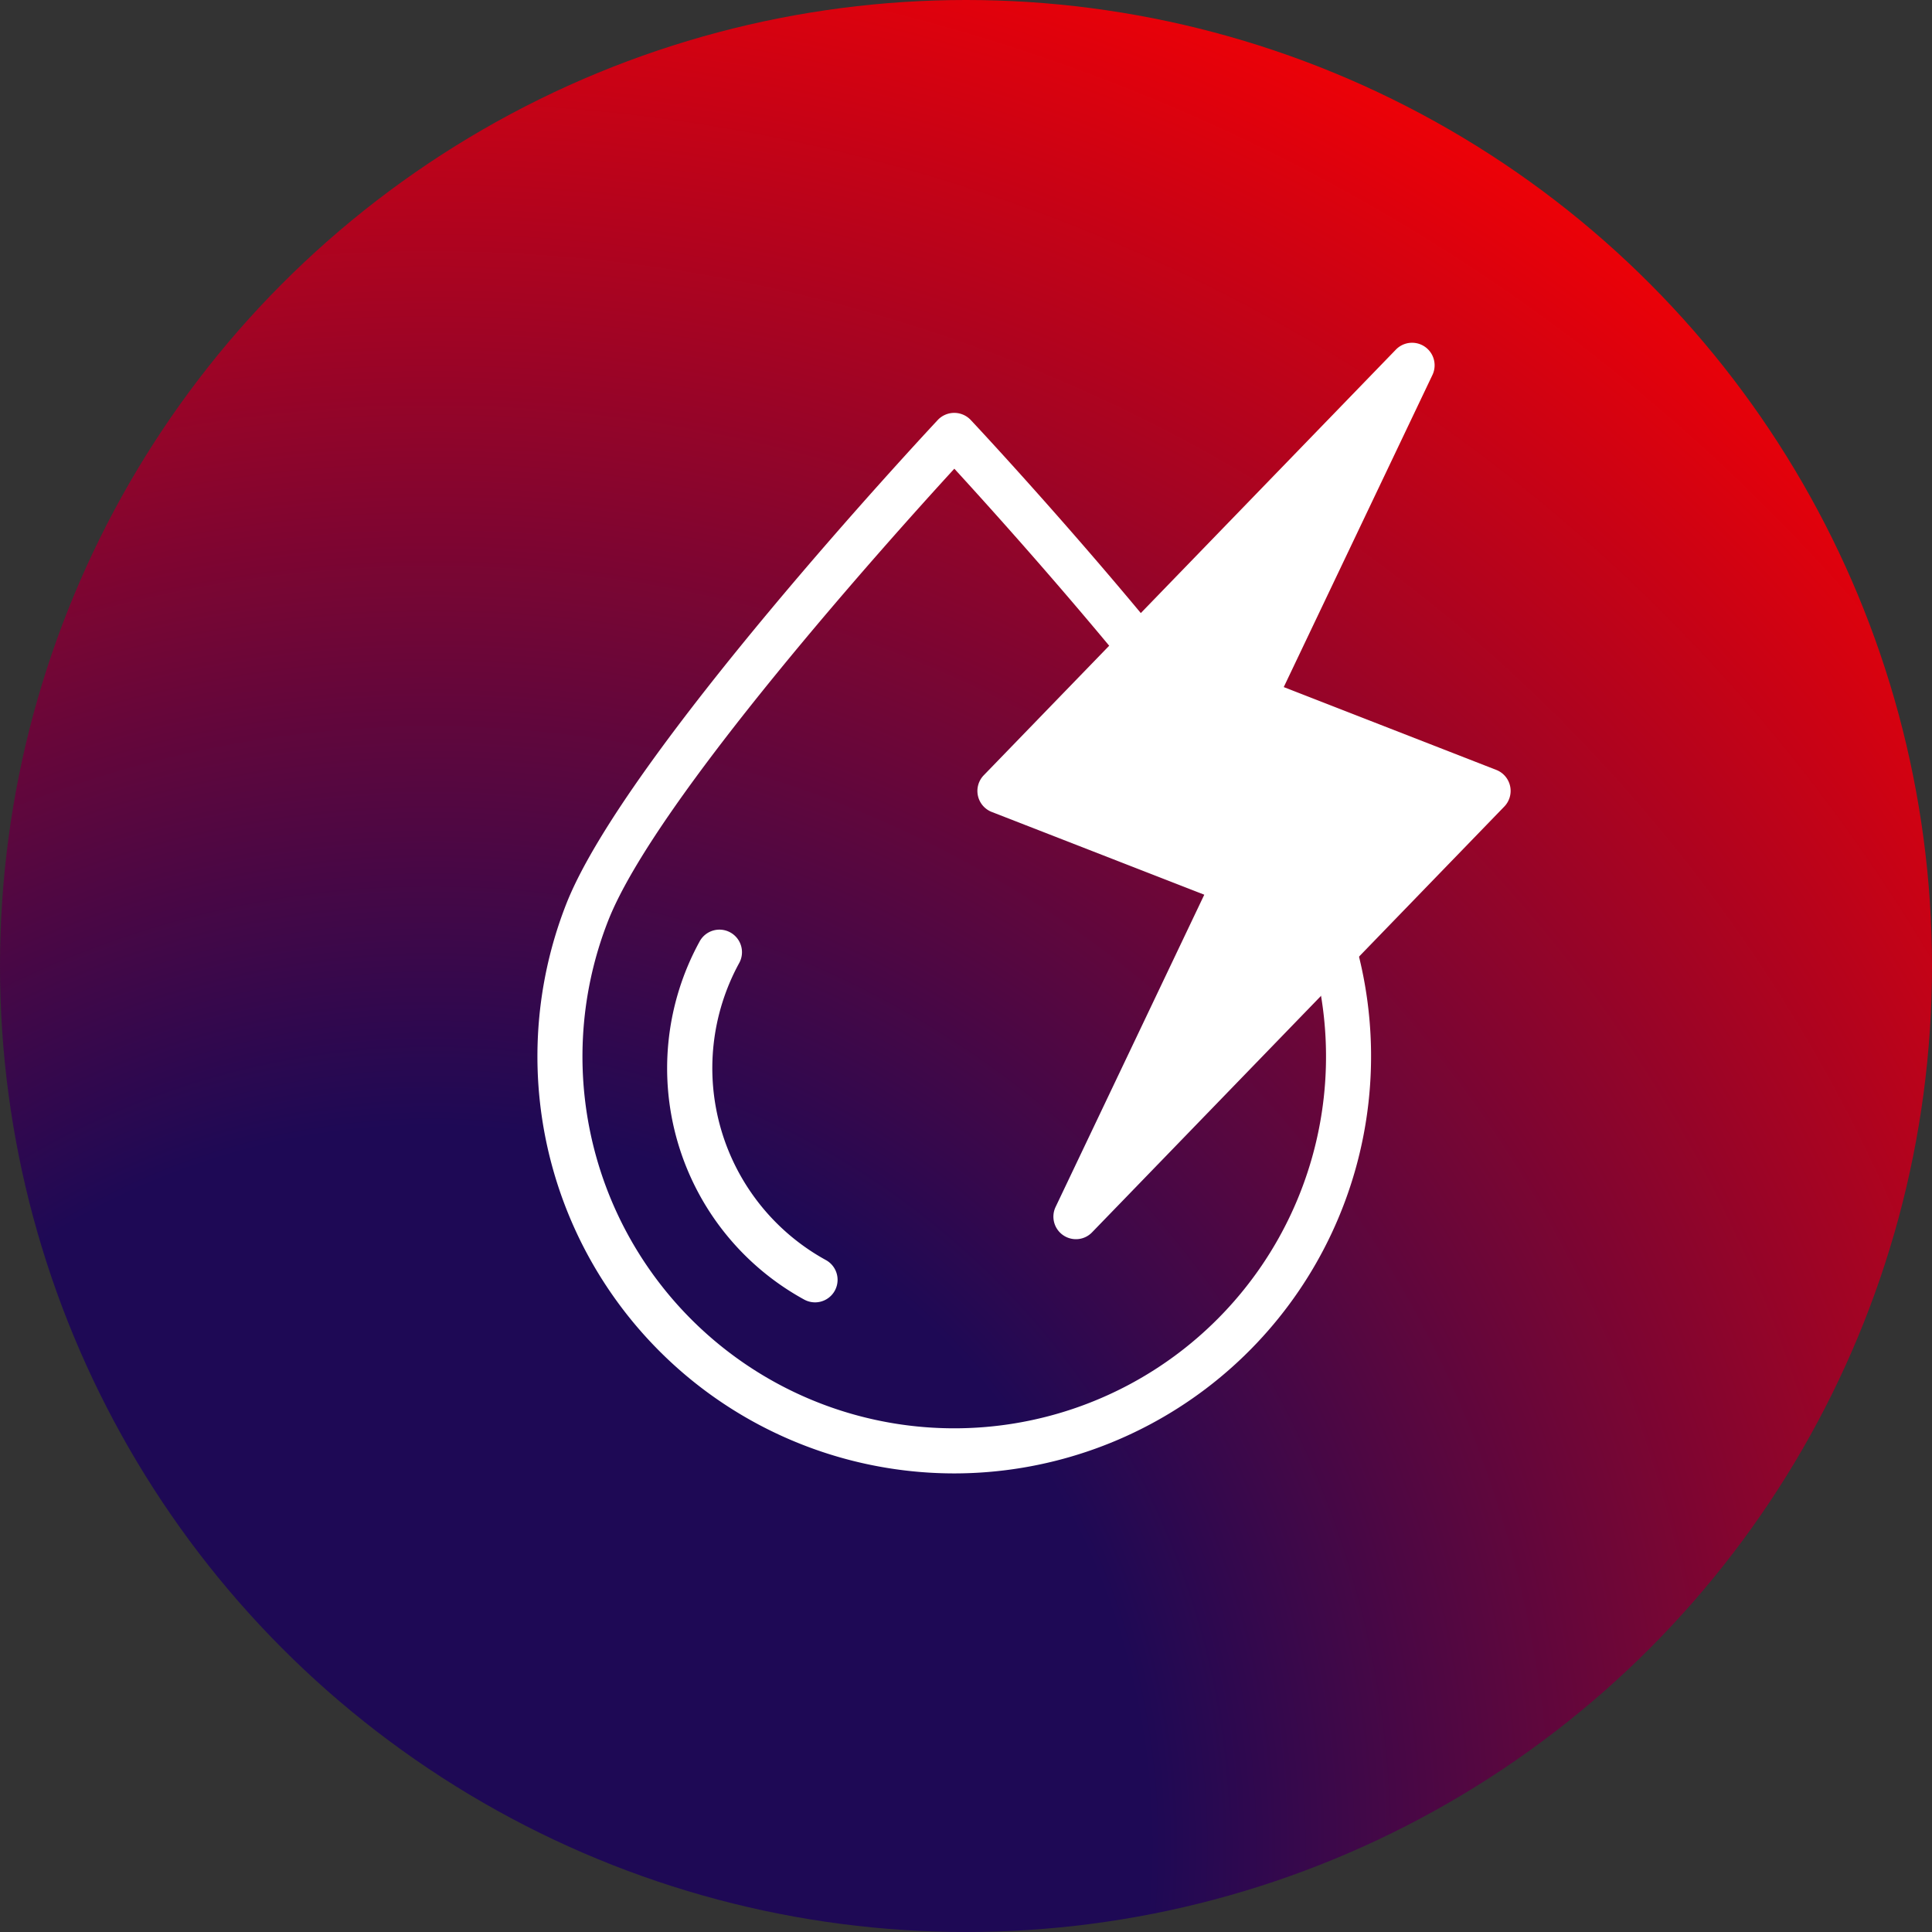
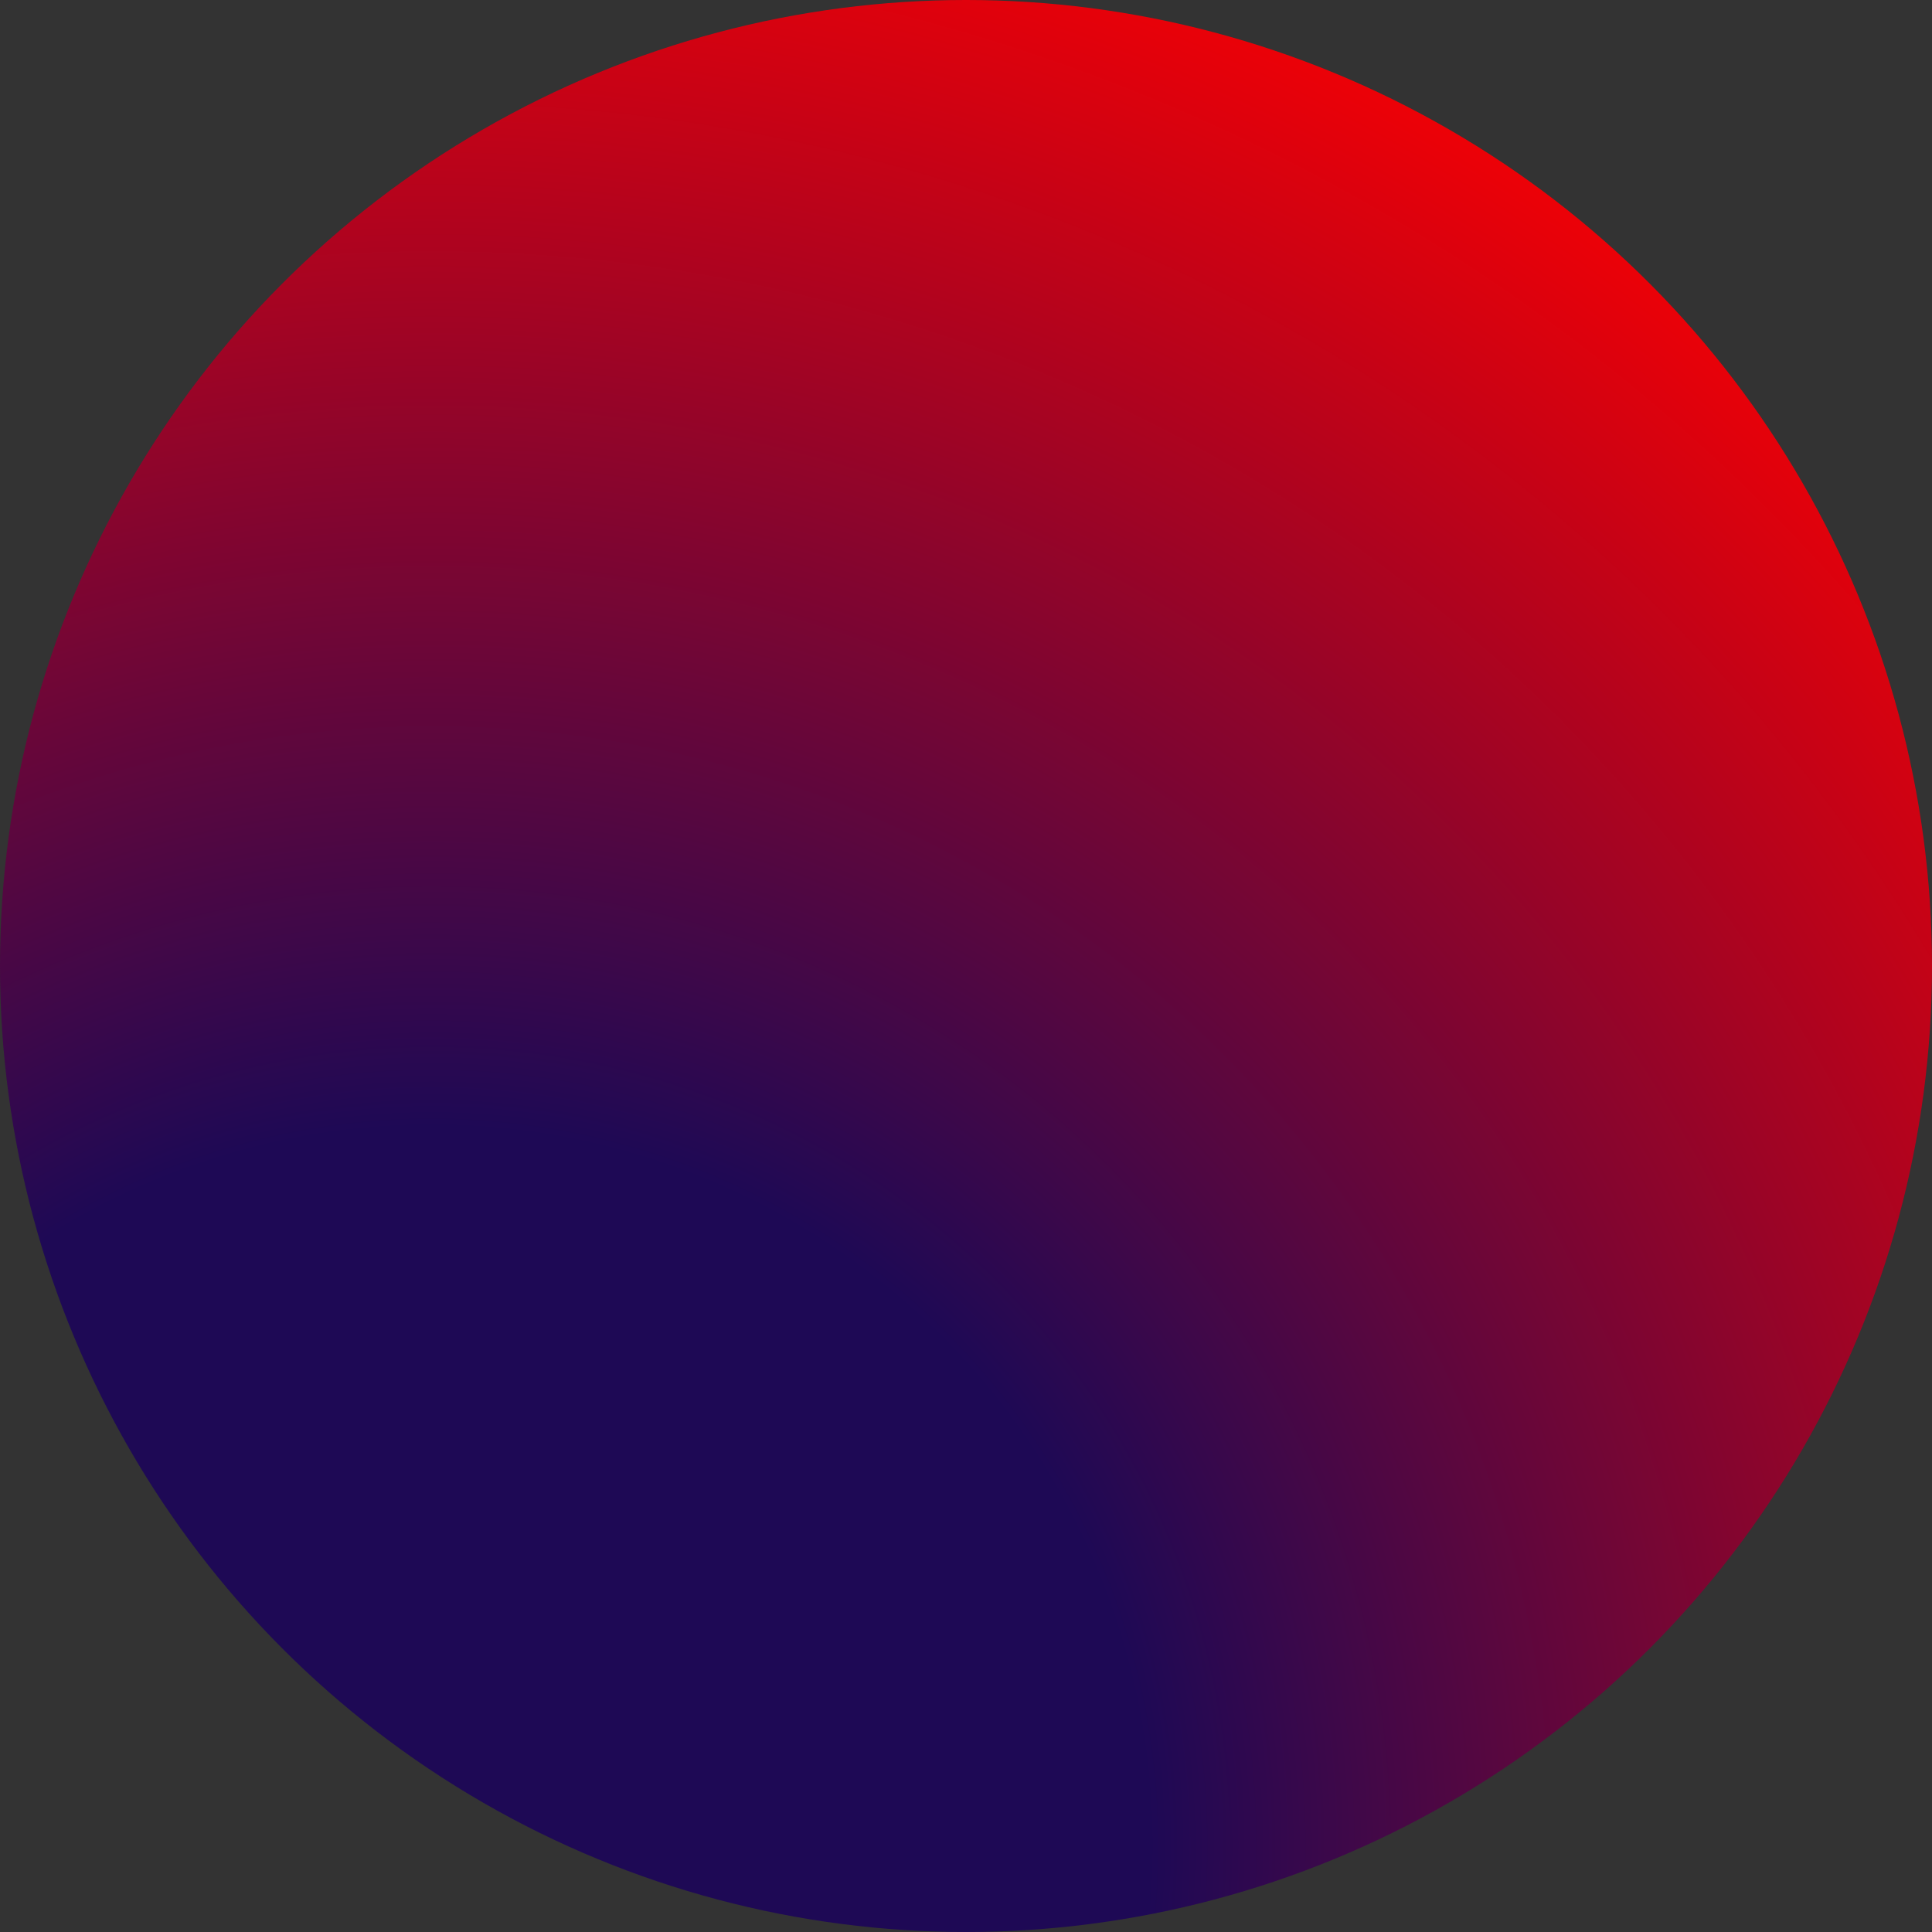
<svg xmlns="http://www.w3.org/2000/svg" width="300" height="300" viewBox="0 0 300 300">
  <rect x="0" y="0" width="300" height="300" fill="#333333" stroke="none" />
  <defs>
    <style> .a { fill: url(#a); } .b { fill: #fff; } </style>
    <radialGradient id="a" cx="67.04" cy="286.54" r="327.85" gradientUnits="userSpaceOnUse">
      <stop offset="0.34" stop-color="#1e0955" />
      <stop offset="0.72" stop-color="#a10424" />
      <stop offset="1" stop-color="red" />
    </radialGradient>
  </defs>
  <circle class="a" cx="150" cy="150" r="150" />
  <g>
-     <path class="b" d="M148.18,228.79a64.76,64.76,0,0,1-60.24-88.45c9.09-23.07,55.7-73,57.68-75.13a3.52,3.52,0,0,1,5.11,0c2,2.12,48.59,52.06,57.69,75.13a64.78,64.78,0,0,1-60.24,88.45Zm0-156c-10,10.91-46.29,51.27-53.73,70.14a57.73,57.73,0,1,0,107.45,0C194.46,124,158.18,83.68,148.18,72.77Z" />
    <g>
-       <polygon class="b" points="167.07 188.92 191.78 137.04 155.24 122.81 219.22 56.71 194.51 108.59 231.05 122.81 167.07 188.92" />
-       <path class="b" d="M167.07,192.42a3.5,3.5,0,0,1-3.16-5L187,138.93l-33-12.85a3.5,3.5,0,0,1-1.24-5.7l64-66.1a3.5,3.5,0,0,1,5.67,3.94l-23.09,48.47,33,12.86a3.5,3.5,0,0,1,1.24,5.7l-64,66.1A3.46,3.46,0,0,1,167.07,192.42Zm-5.65-71,31.63,12.32a3.48,3.48,0,0,1,2,2,3.52,3.52,0,0,1-.1,2.79l-15.52,32.58,45.45-46.95-31.63-12.32a3.51,3.51,0,0,1-2-2,3.54,3.54,0,0,1,.1-2.8l15.52-32.57Z" />
-     </g>
-     <path class="b" d="M126.56,202.23a3.53,3.53,0,0,1-1.68-.43,40.95,40.95,0,0,1-16.26-55.58,3.5,3.5,0,1,1,6.14,3.36,34,34,0,0,0,13.48,46.08,3.5,3.5,0,0,1-1.68,6.57Z" />
+       </g>
  </g>
</svg>